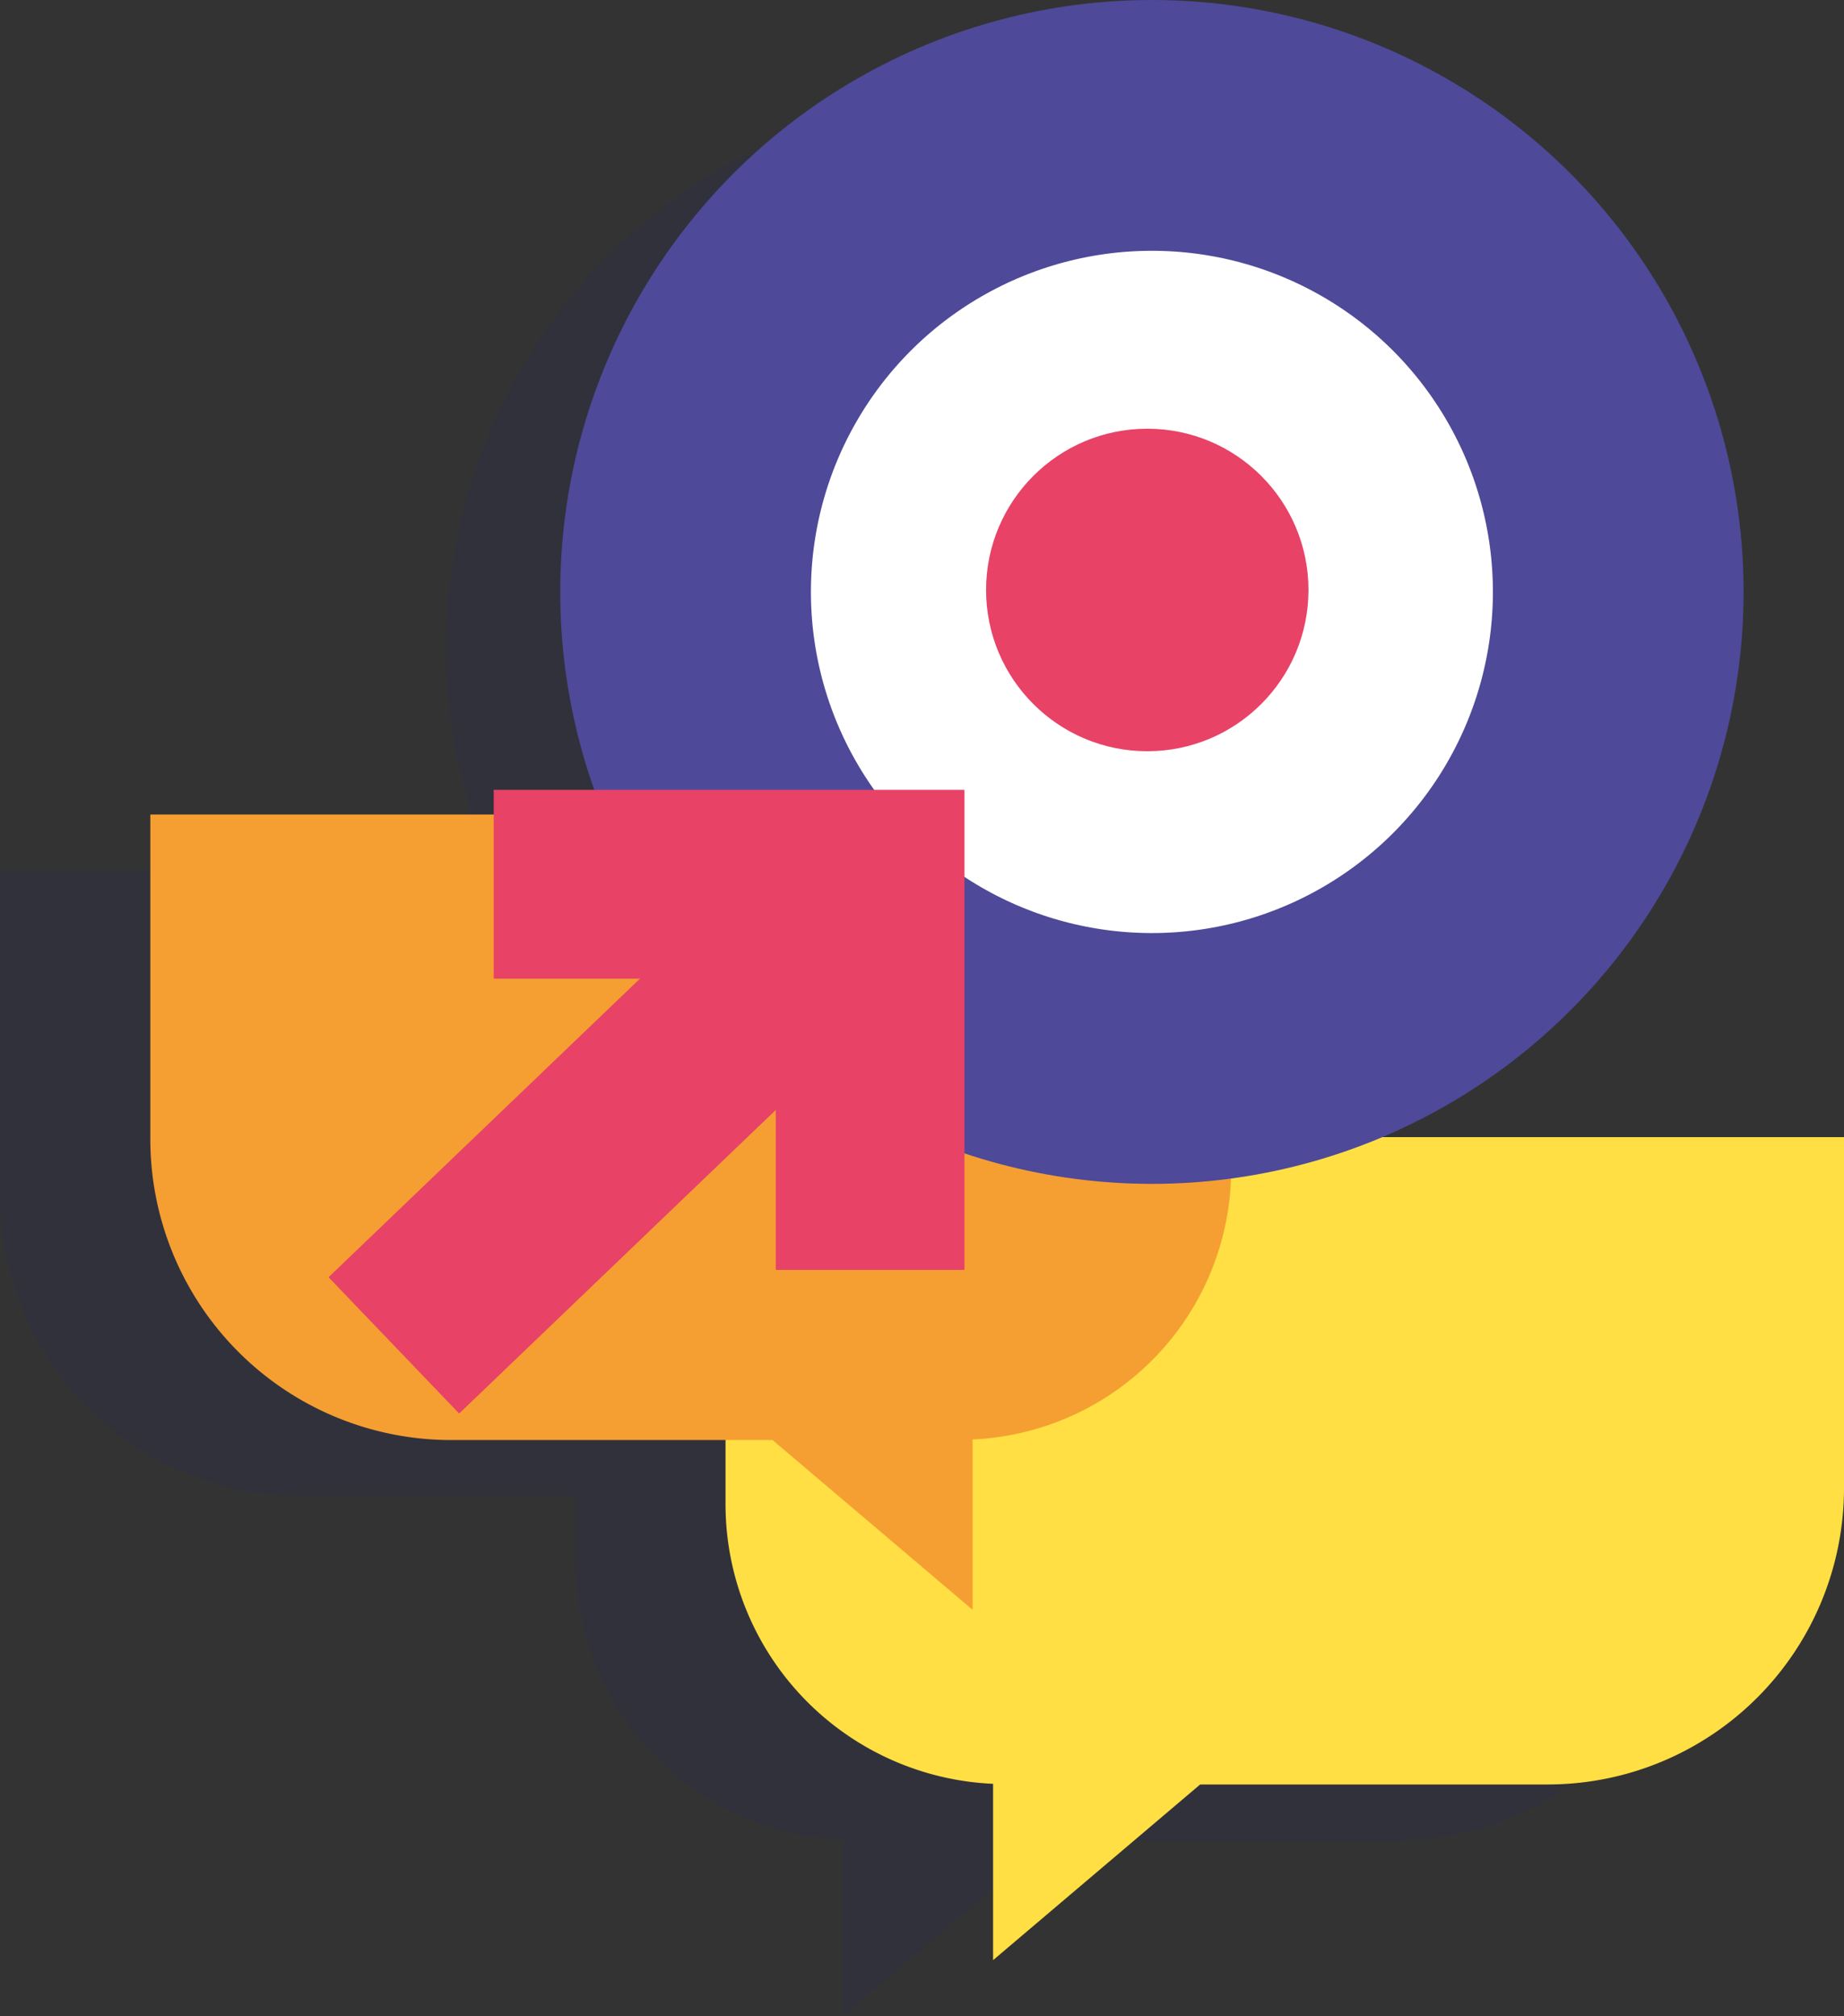
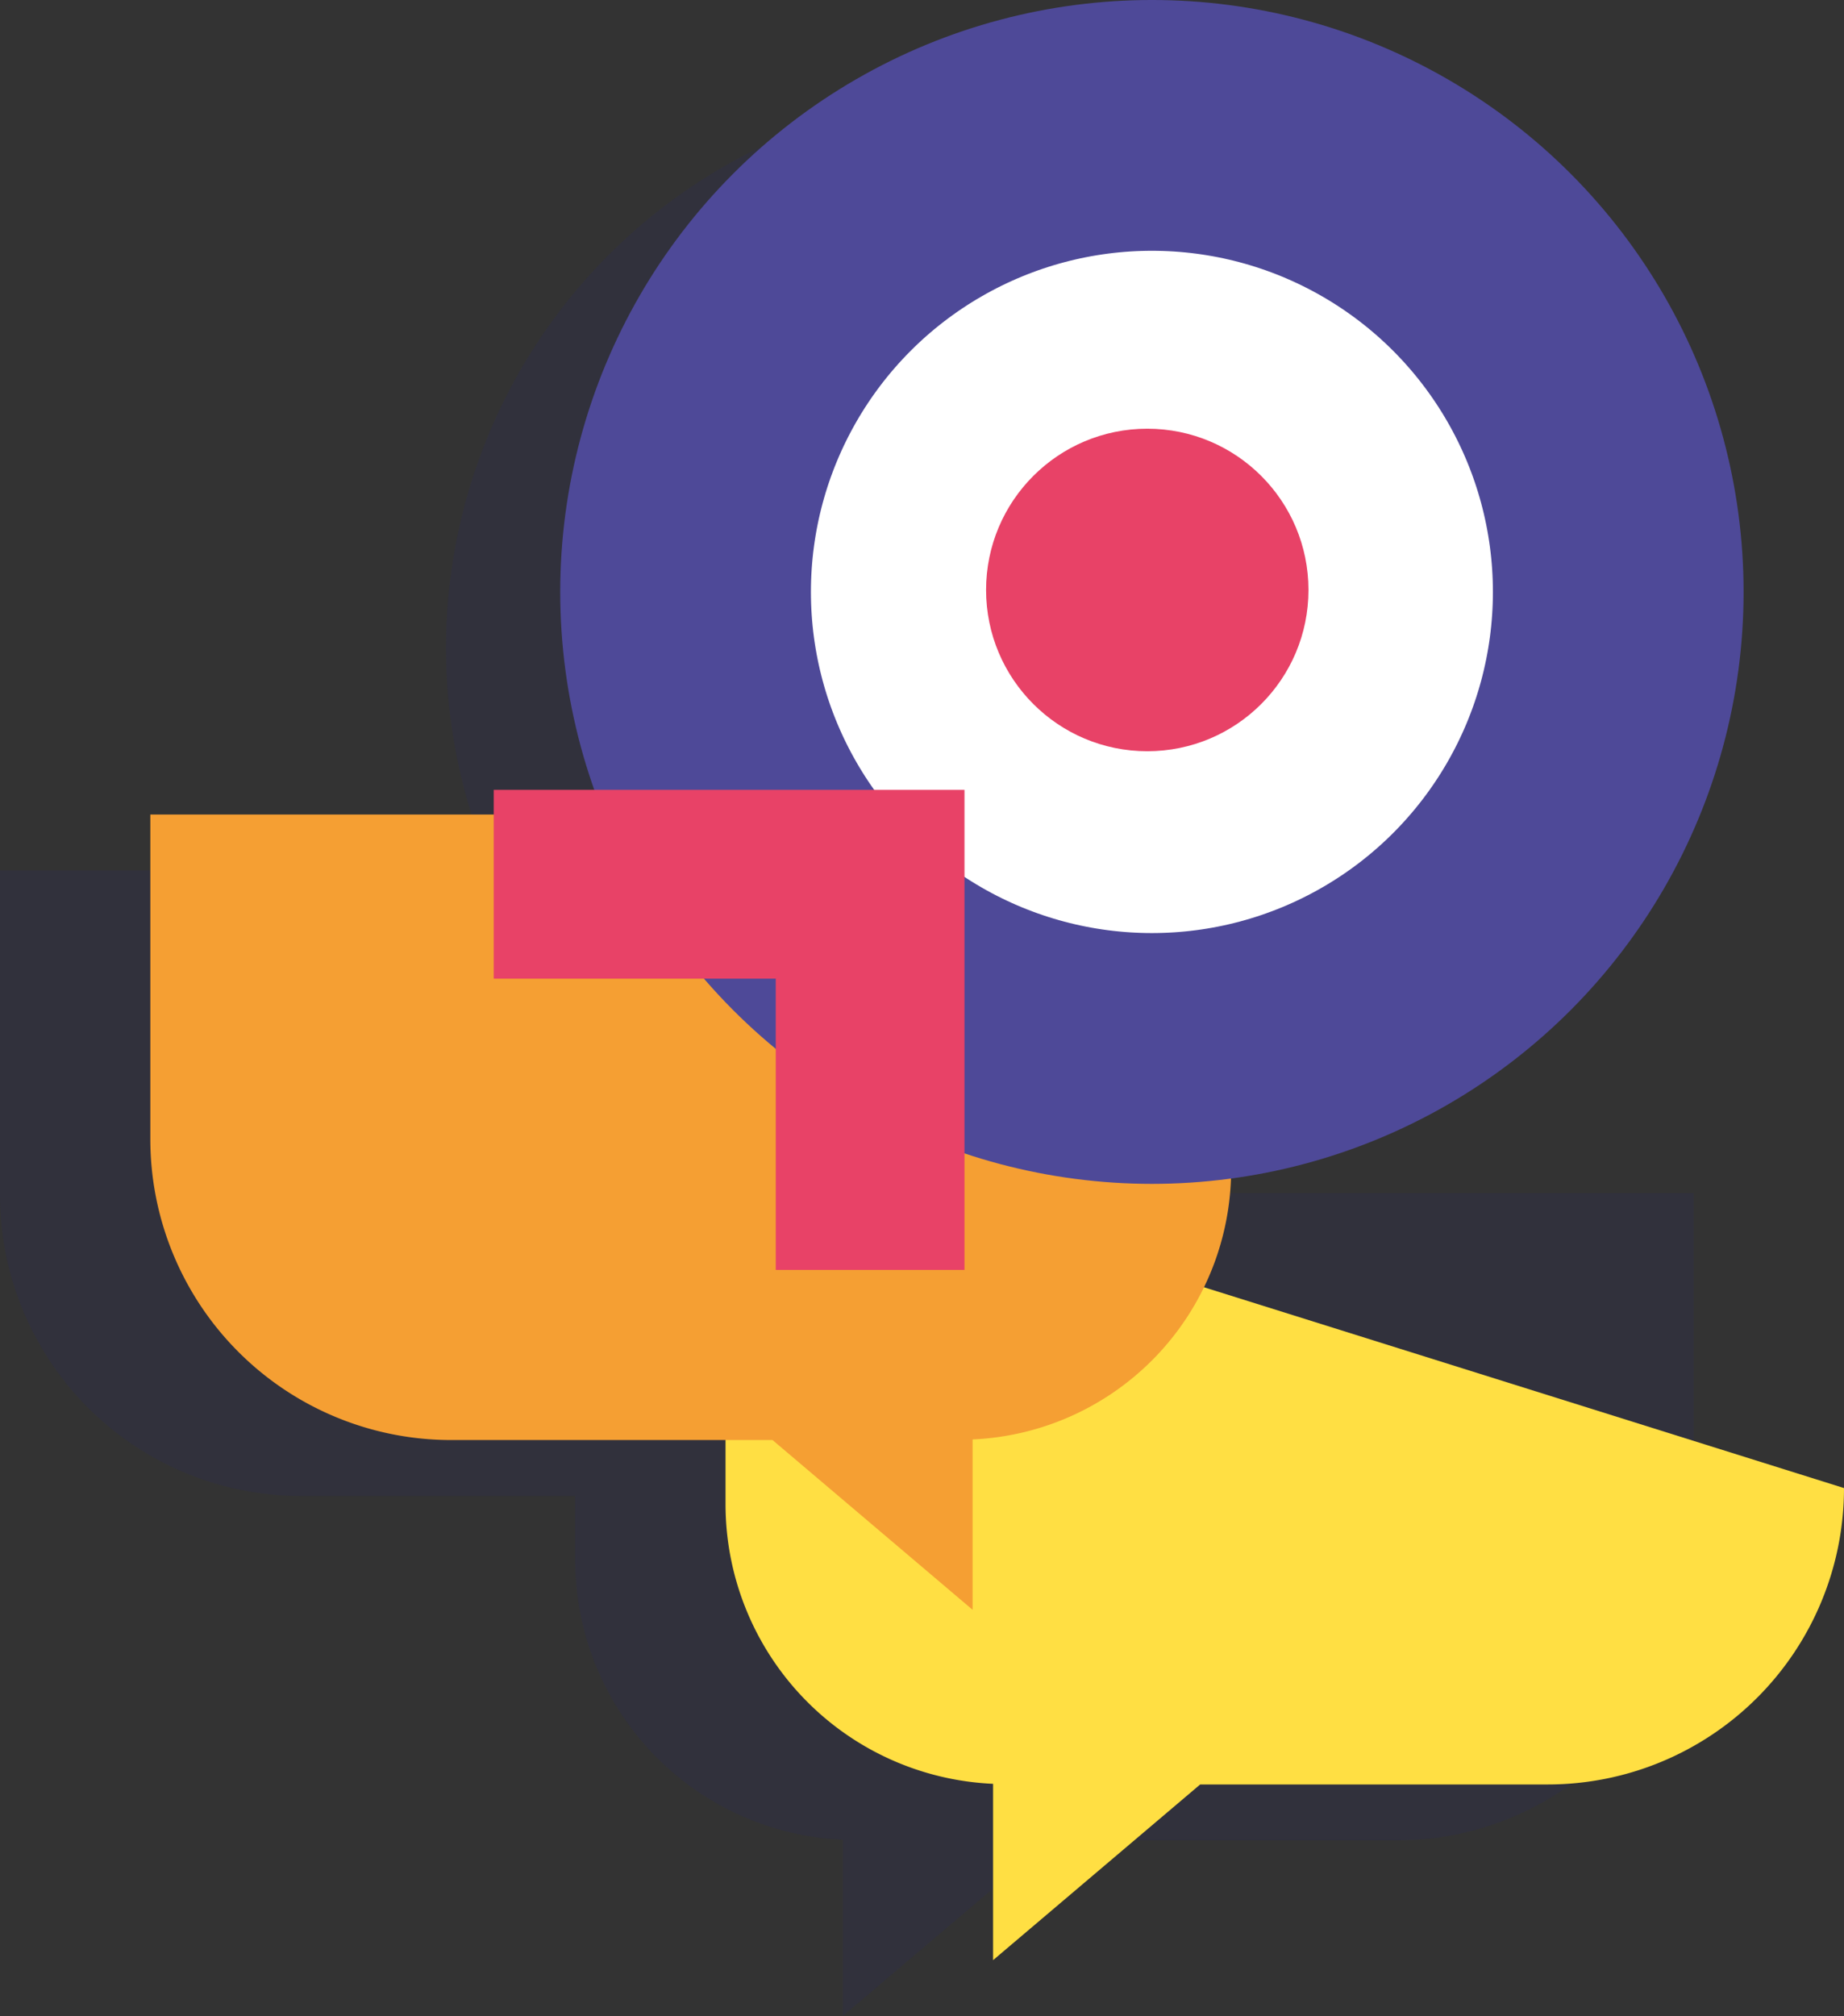
<svg xmlns="http://www.w3.org/2000/svg" width="107.476" height="117.457" viewBox="0 0 107.476 117.457">
  <rect x="0" y="0" width="107.476" height="117.457" fill="#333333" stroke="none" />
  <g id="accompagnement" transform="translate(0 5.355)">
    <path id="Tracé_234" data-name="Tracé 234" d="M1245.31,706.84a32.381,32.381,0,1,0-35.954-18.8H1180.65v18.912a17.53,17.53,0,0,0,17.53,17.53h15.995v3.738a16.312,16.312,0,0,0,15.594,16.289v10.273l12.07-10.236H1262.1a17.267,17.267,0,0,0,17.267-17.267V706.84Z" transform="translate(-1180.65 -642.685)" fill="#292b60" opacity="0.2" />
    <g id="Groupe_1216" data-name="Groupe 1216" transform="translate(8.762 1.95)">
      <g id="Groupe_1210" data-name="Groupe 1210" transform="translate(33.525 58.943)">
-         <path id="Tracé_231" data-name="Tracé 231" d="M1227.722,531.765v21.386a16.312,16.312,0,0,0,15.594,16.289v10.273l12.07-10.235h20.258a17.268,17.268,0,0,0,17.267-17.268V531.765Z" transform="translate(-1227.722 -531.765)" fill="#ffdf43" />
+         <path id="Tracé_231" data-name="Tracé 231" d="M1227.722,531.765v21.386a16.312,16.312,0,0,0,15.594,16.289v10.273l12.07-10.235h20.258a17.268,17.268,0,0,0,17.267-17.268Z" transform="translate(-1227.722 -531.765)" fill="#ffdf43" />
      </g>
      <path id="Tracé_232" data-name="Tracé 232" d="M1243.645,505.374V526.04a15.764,15.764,0,0,1-15.069,15.741v9.927l-11.663-9.891H1198.18a17.53,17.53,0,0,1-17.53-17.53V505.374Z" transform="translate(-1180.65 -465.227)" fill="#f59f33" />
      <g id="Groupe_1213" data-name="Groupe 1213" transform="translate(31.196)">
        <g id="Groupe_1211" data-name="Groupe 1211">
          <circle id="Ellipse_17" data-name="Ellipse 17" cx="27.18" cy="27.18" r="27.18" fill="#fff" stroke="#4e4998" stroke-miterlimit="10" stroke-width="14.611" />
        </g>
        <g id="Groupe_1212" data-name="Groupe 1212" transform="translate(17.515 17.671)">
          <circle id="Ellipse_18" data-name="Ellipse 18" cx="9.395" cy="9.395" r="9.395" fill="#e84267" />
        </g>
      </g>
      <g id="Groupe_1215" data-name="Groupe 1215" transform="translate(14.193 44.211)">
        <g id="Groupe_1214" data-name="Groupe 1214" transform="translate(0 0.299)">
-           <line id="Ligne_3" data-name="Ligne 3" x1="27.72" y2="26.565" fill="none" stroke="#e84267" stroke-miterlimit="10" stroke-width="11" />
-         </g>
+           </g>
        <path id="Tracé_233" data-name="Tracé 233" d="M1208.751,511.081h21.938v22.467" transform="translate(-1202.93 -511.081)" fill="none" stroke="#e84267" stroke-miterlimit="10" stroke-width="11" />
      </g>
    </g>
  </g>
</svg>